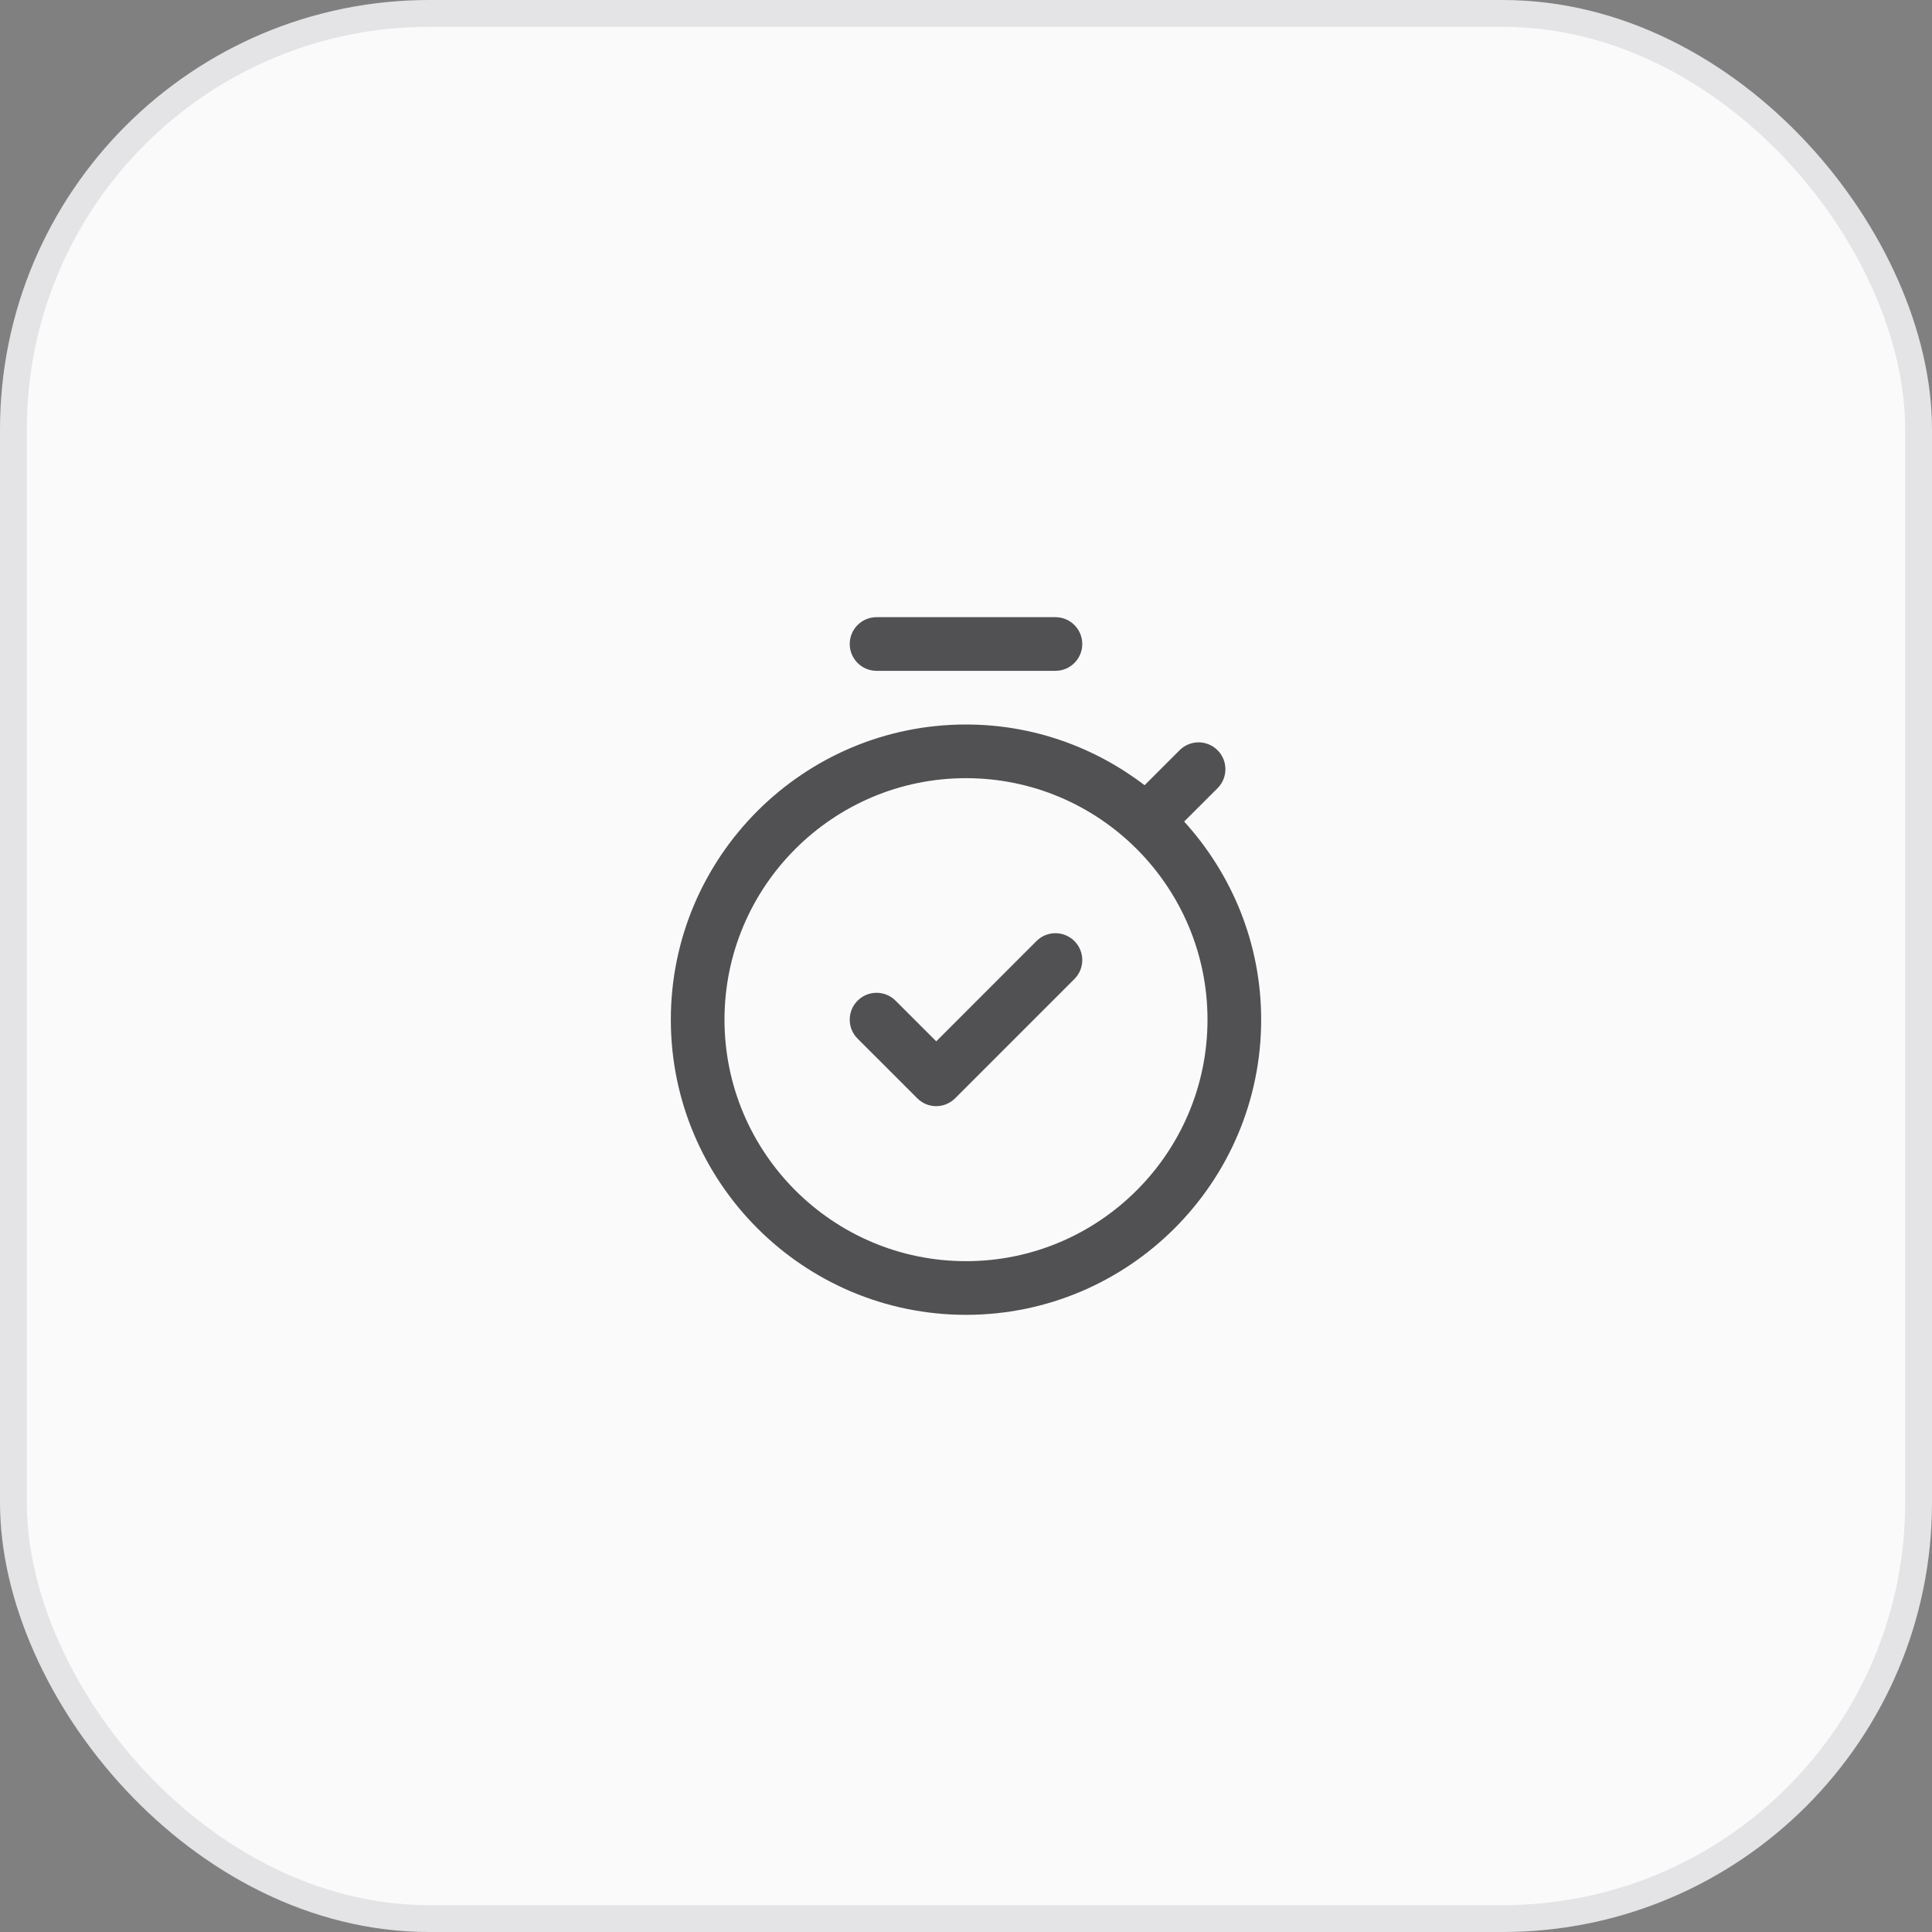
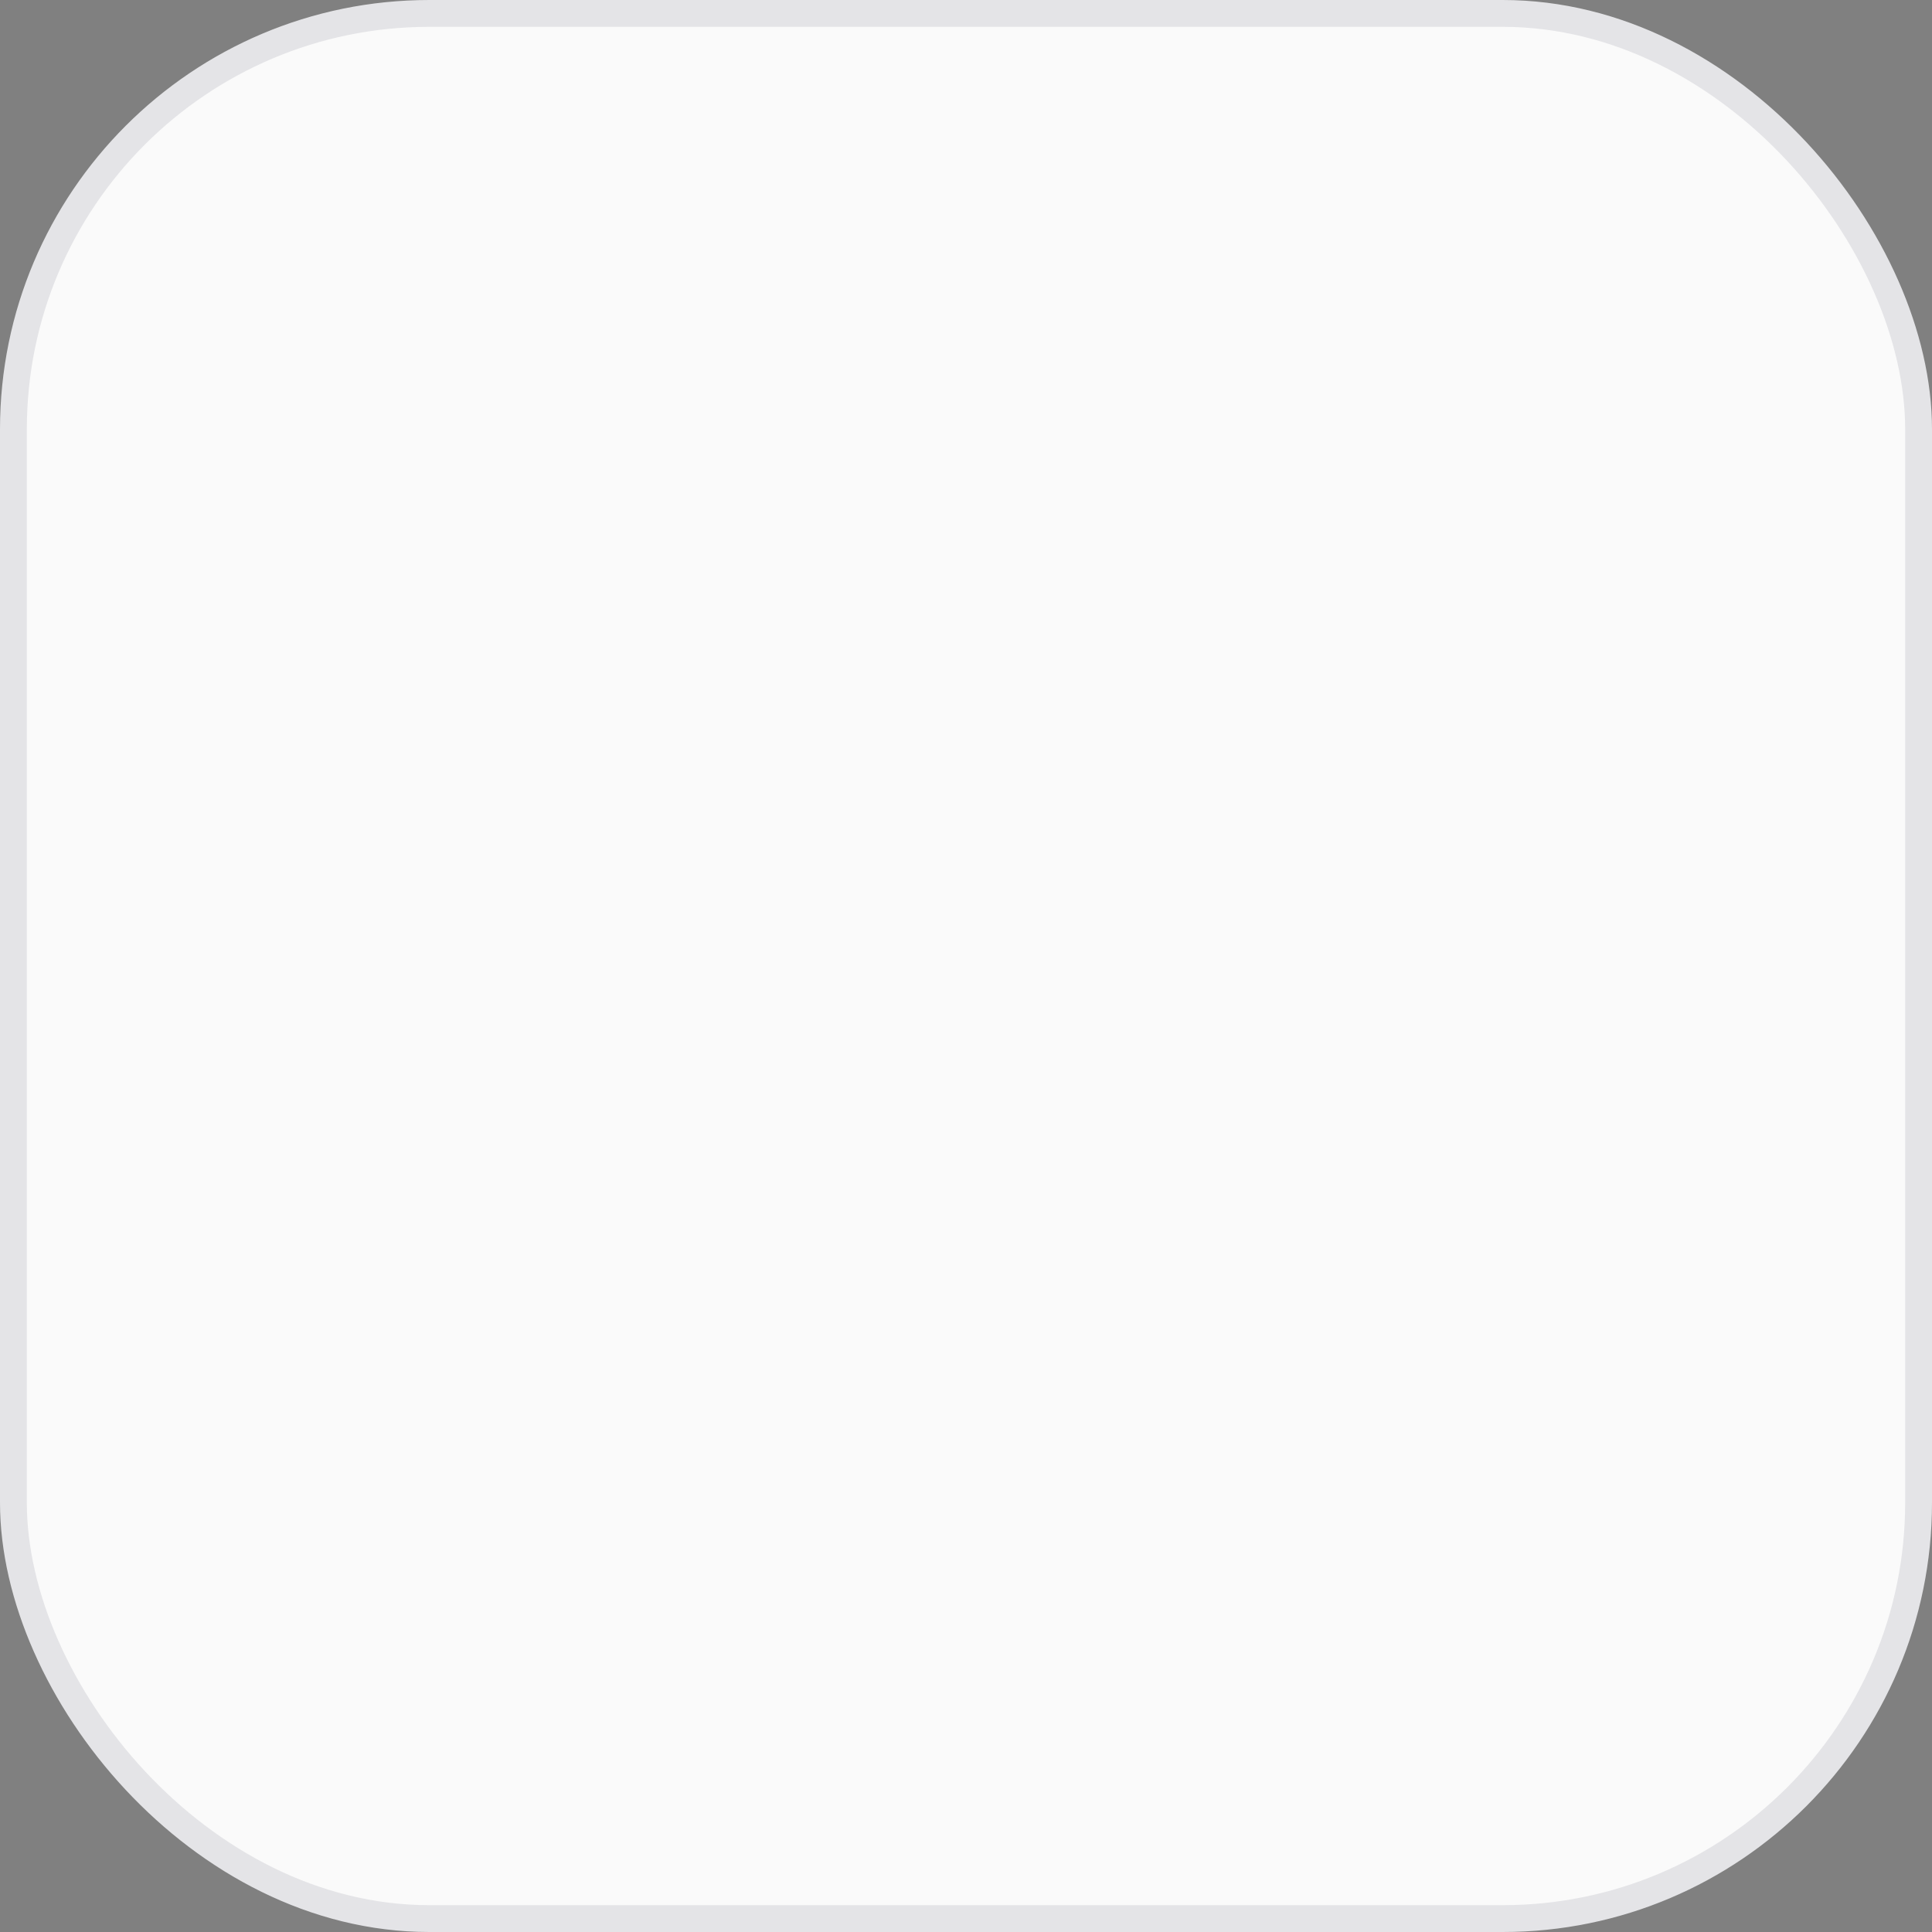
<svg xmlns="http://www.w3.org/2000/svg" fill="none" viewBox="0 0 72 72" height="72" width="72">
  <rect x="0" y="0" width="72" height="72" fill="#808080" stroke="none" />
  <g id="Group 2085665772">
    <rect stroke="#E4E4E7" fill="#FAFAFA" rx="15.5" height="71" width="71" y="0.5" x="0.5" id="Rectangle 7074" />
-     <path fill="#27272A" d="M44.13 30.617L45.375 29.373C45.765 28.983 45.765 28.349 45.375 27.959C44.984 27.568 44.351 27.568 43.96 27.959L42.656 29.263C40.805 27.849 38.503 27 36 27C29.935 27 25 31.935 25 38C25 44.065 29.935 49 36 49C42.065 49 47 44.065 47 38C47 35.157 45.907 32.572 44.13 30.617ZM36 47C31.037 47 27 42.963 27 38C27 33.037 31.037 29 36 29C40.963 29 45 33.037 45 38C45 42.963 40.963 47 36 47ZM31.667 24C31.667 23.448 32.115 23 32.667 23H39.333C39.885 23 40.333 23.448 40.333 24C40.333 24.552 39.885 25 39.333 25H32.667C32.115 25 31.667 24.552 31.667 24ZM40.04 35.071C40.431 35.461 40.431 36.095 40.04 36.485L35.596 40.929C35.401 41.124 35.145 41.223 34.889 41.223C34.633 41.223 34.377 41.125 34.183 40.929L31.96 38.707C31.569 38.317 31.569 37.683 31.96 37.292C32.351 36.901 32.984 36.901 33.375 37.292L34.891 38.807L38.628 35.069C39.017 34.68 39.649 34.68 40.04 35.071Z" opacity="0.8" id="stopwatch-check" />
  </g>
</svg>